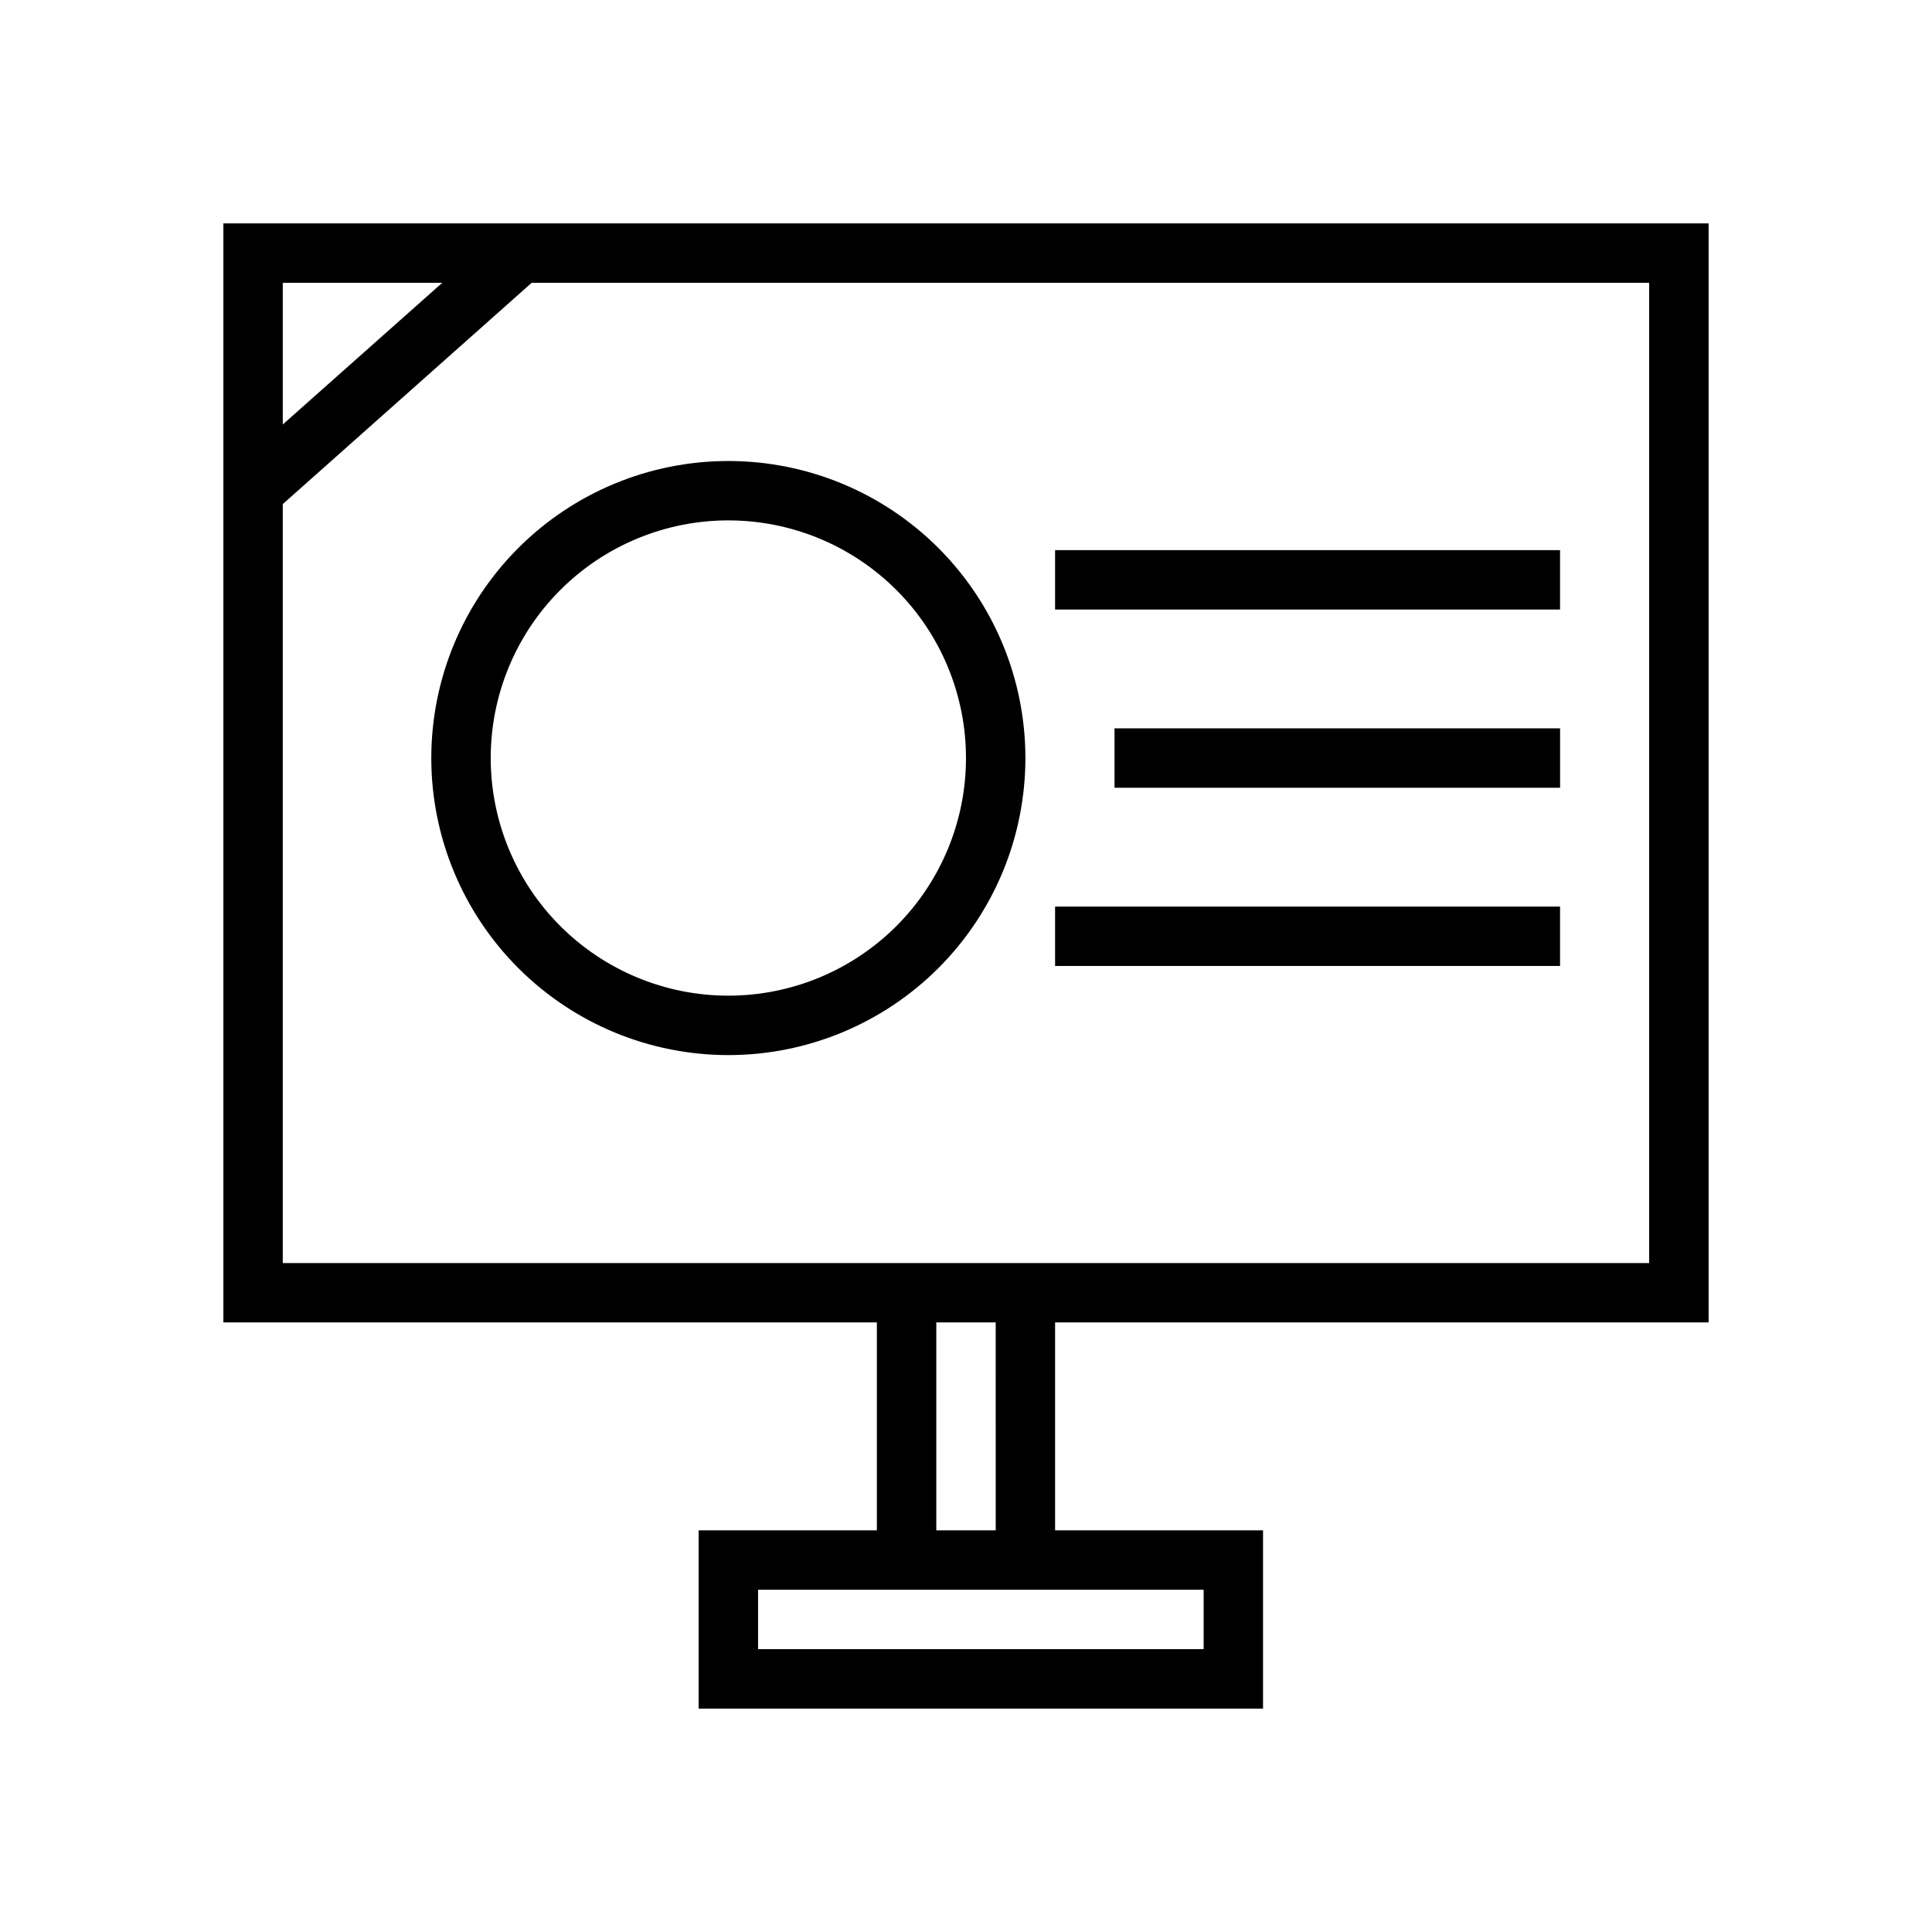
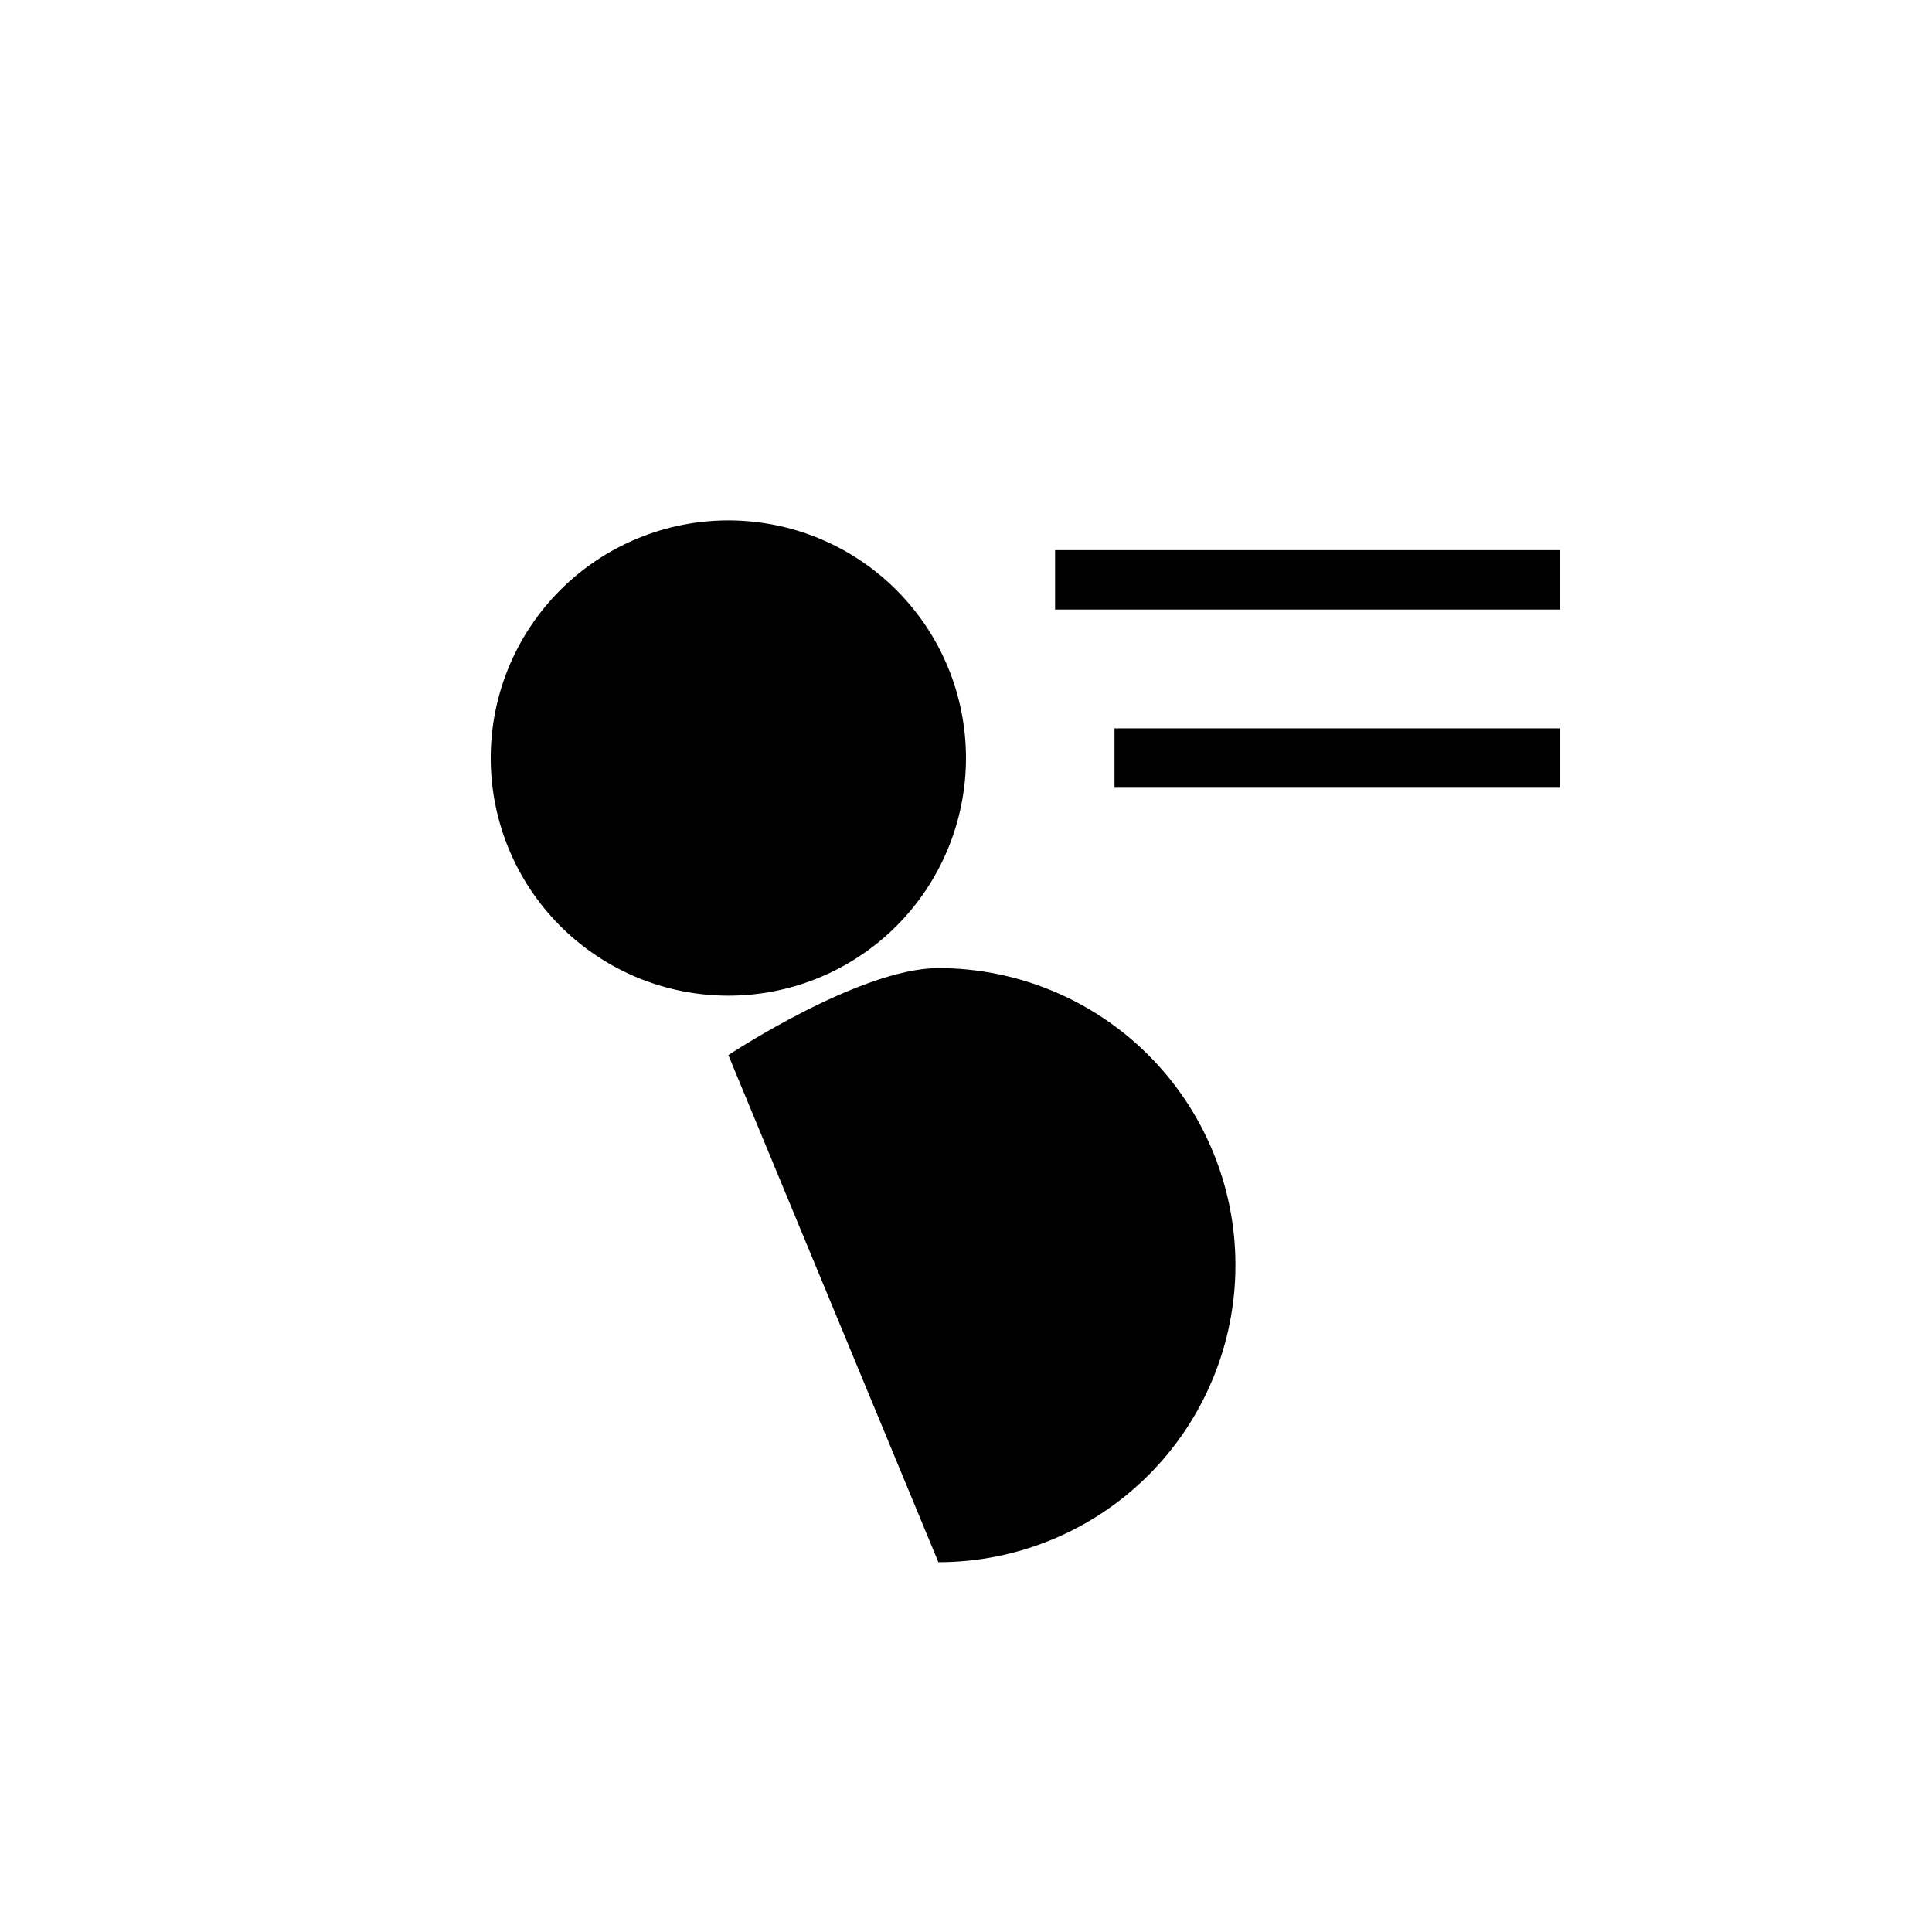
<svg xmlns="http://www.w3.org/2000/svg" fill="#000000" width="800px" height="800px" version="1.1" viewBox="144 144 512 512">
  <g>
-     <path d="m596.8 494.46v-291.26h-393.6v291.26h173.18v55.105h-47.234v47.23l149.57 0.004v-47.234h-55.105v-55.105zm-335.59-275.52-42.273 37.551v-37.551zm-42.273 58.648 65.969-58.648h296.14v259.78h-362.11zm244.04 303.46h-118.08v-15.742h118.08zm-55.105-31.488h-15.746v-55.105h15.742z" />
-     <path d="m337.02 423.61c-20.879 0-40.902-8.293-55.664-23.055-14.762-14.762-23.059-34.785-23.059-55.664 0-20.879 8.297-40.902 23.059-55.664s34.785-23.055 55.664-23.055c20.875 0 40.898 8.293 55.664 23.055 14.762 14.762 23.055 34.785 23.055 55.664 0 20.879-8.293 40.902-23.055 55.664-14.766 14.762-34.789 23.055-55.664 23.055zm0-141.7c-16.703 0-32.723 6.637-44.531 18.445-11.812 11.809-18.445 27.828-18.445 44.531s6.633 32.719 18.445 44.531c11.809 11.809 27.828 18.445 44.531 18.445 16.703 0 32.719-6.637 44.531-18.445 11.809-11.812 18.445-27.828 18.445-44.531s-6.637-32.723-18.445-44.531c-11.812-11.809-27.828-18.445-44.531-18.445z" />
+     <path d="m337.02 423.61s34.785-23.055 55.664-23.055c20.875 0 40.898 8.293 55.664 23.055 14.762 14.762 23.055 34.785 23.055 55.664 0 20.879-8.293 40.902-23.055 55.664-14.766 14.762-34.789 23.055-55.664 23.055zm0-141.7c-16.703 0-32.723 6.637-44.531 18.445-11.812 11.809-18.445 27.828-18.445 44.531s6.633 32.719 18.445 44.531c11.809 11.809 27.828 18.445 44.531 18.445 16.703 0 32.719-6.637 44.531-18.445 11.809-11.812 18.445-27.828 18.445-44.531s-6.637-32.723-18.445-44.531c-11.812-11.809-27.828-18.445-44.531-18.445z" />
    <path d="m439.36 337.02h118.08v15.742h-118.08z" />
    <path d="m423.61 289.79h133.82v15.742h-133.82z" />
-     <path d="m423.61 384.25h133.82v15.742h-133.82z" />
  </g>
</svg>